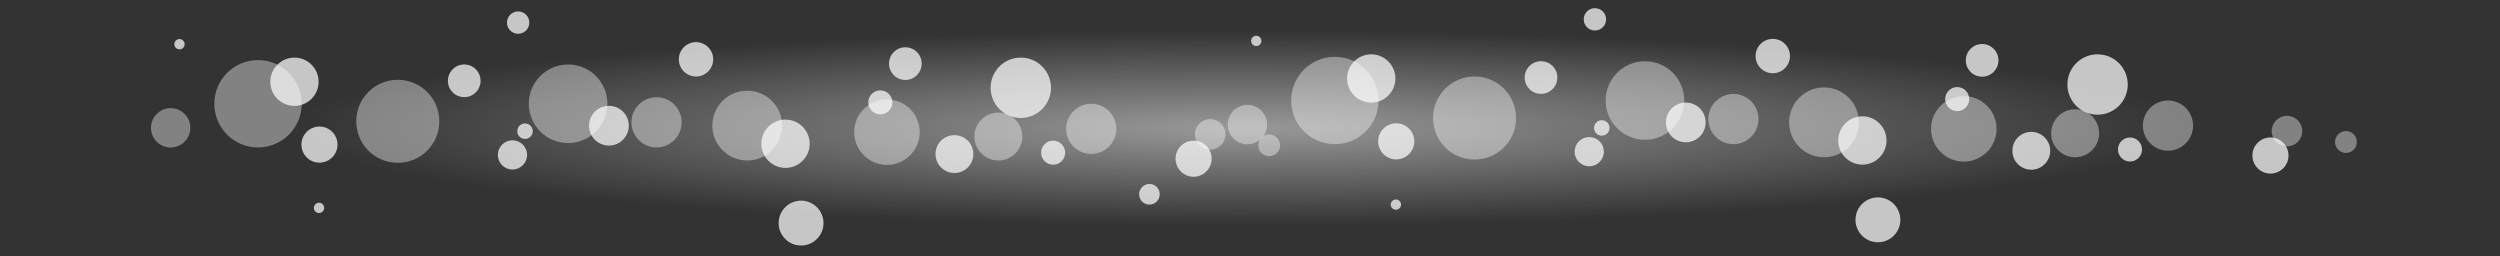
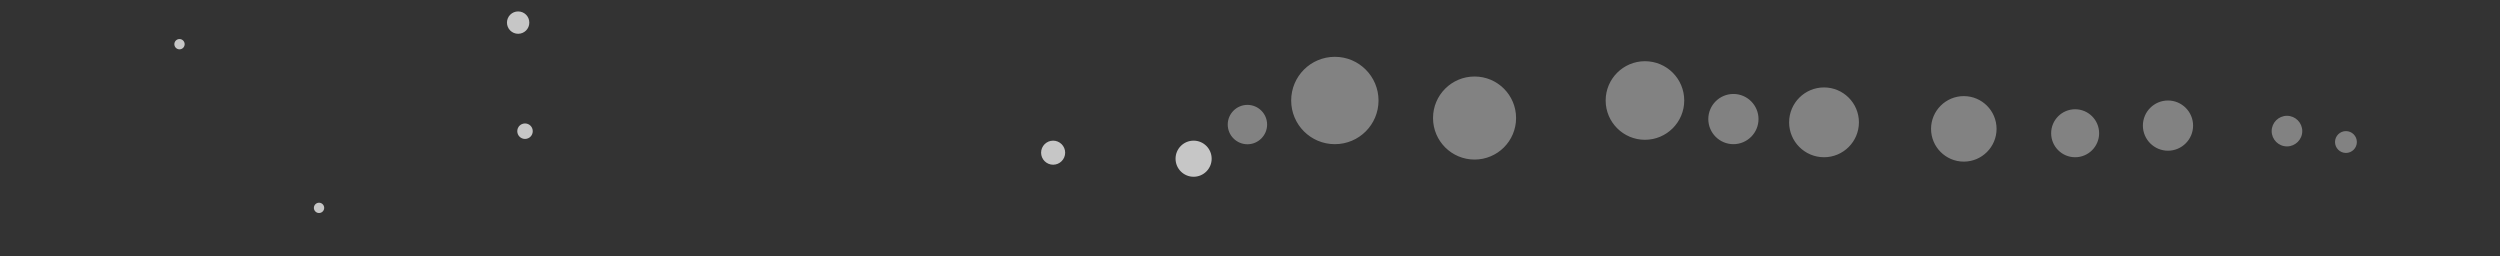
<svg xmlns="http://www.w3.org/2000/svg" version="1.1" id="Vrstva_1" x="0px" y="0px" viewBox="0 0 2908 298" style="enable-background:new 0 0 2908 298;" xml:space="preserve">
  <rect x="0" y="0" width="2908" height="298" fill="#333333" stroke="none" />
  <style type="text/css">
	.st0{opacity:0.39;}
	.st1{fill:#FFFFFF;}
	.st2{opacity:0.72;}
	.st3{opacity:0.5;fill:url(#SVGID_1_);enable-background:new    ;}
</style>
  <g id="Vrstva_2">
    <g id="Vrstva_1-2">
      <g id="Vrstva_1-3">
        <g class="st0">
          <path class="st1" d="M1552.7,66.1c-28.1,0-50.8,22.7-50.8,50.8s22.7,50.8,50.8,50.8s50.8-22.7,50.8-50.8      c0-28-22.7-50.8-50.7-50.8C1552.8,66.1,1552.7,66.1,1552.7,66.1z M1715.2,89c-26.7,0-48.3,21.6-48.3,48.3s21.6,48.3,48.3,48.3      c26.7,0,48.3-21.6,48.3-48.3S1741.9,89,1715.2,89L1715.2,89z M1913.4,71.2c-25.2,0-45.7,20.5-45.7,45.7s20.5,45.7,45.7,45.7      s45.7-20.5,45.7-45.7l0,0C1959.1,91.6,1938.7,71.2,1913.4,71.2L1913.4,71.2L1913.4,71.2z M2121.7,101.7      c-22.4,0-40.6,18.2-40.6,40.6s18.2,40.6,40.6,40.6c22.4,0,40.6-18.2,40.6-40.6S2144.1,101.7,2121.7,101.7z M2016.3,109.3      c-16.1,0-29.2,13.1-29.2,29.2s13.1,29.2,29.2,29.2s29.2-13.1,29.2-29.2l0,0C2045.5,122.4,2032.4,109.3,2016.3,109.3      L2016.3,109.3z M2284.3,111.8c-21,0-38.1,17.1-38.1,38.1s17.1,38.1,38.1,38.1s38.1-17.1,38.1-38.1      C2322.4,128.8,2305.3,111.8,2284.3,111.8L2284.3,111.8z M2413.8,127.1c-15.4,0-27.9,12.5-27.9,27.9s12.5,27.9,27.9,27.9      s27.9-12.5,27.9-27.9l0,0C2441.7,139.6,2429.2,127.1,2413.8,127.1L2413.8,127.1z M2521.8,116.9c-16.1,0-29.2,13.1-29.2,29.2      s13.1,29.2,29.2,29.2c16.1,0,29.2-13.1,29.2-29.2l0,0C2551,130,2537.9,116.9,2521.8,116.9L2521.8,116.9z M2660.2,134.7      c-9.8,0-17.8,8-17.8,17.8s8,17.8,17.8,17.8s17.8-8,17.8-17.8S2670,134.7,2660.2,134.7L2660.2,134.7z M2728.8,152.5      c-7,0-12.7,5.7-12.7,12.7s5.7,12.7,12.7,12.7s12.7-5.7,12.7-12.7l0,0C2741.5,158.2,2735.8,152.5,2728.8,152.5L2728.8,152.5z       M1451,122c-12.6,0-22.9,10.3-22.9,22.9c0,12.6,10.3,22.9,22.9,22.9s22.9-10.3,22.9-22.9C1473.9,132.2,1463.6,122,1451,122      L1451,122z" />
        </g>
        <g class="st2">
-           <path class="st1" d="M1624.1,143.4c-11.6,0-21,9.4-21,21s9.4,21,21,21s21-9.4,21-21S1635.7,143.4,1624.1,143.4z M1848.6,159.4      c-9.4,0-17,7.6-17,17s7.6,17,17,17s17-7.6,17-17S1858,159.4,1848.6,159.4z M1792.5,71.2c-10.5,0-19,8.5-19,19s8.5,19,19,19      s19-8.5,19-19l0,0C1811.5,79.7,1803,71.2,1792.5,71.2L1792.5,71.2L1792.5,71.2z M1960.9,119.3c-12.8,0-23.1,10.3-23.1,23.1      s10.3,23.1,23.1,23.1c12.8,0,23.1-10.3,23.1-23.1l0,0C1984,129.6,1973.7,119.3,1960.9,119.3L1960.9,119.3z M2062.1,45.2      c-11,0-20,9-20,20s9,20,20,20s20-9,20-20S2073.2,45.2,2062.1,45.2L2062.1,45.2L2062.1,45.2z M2184.4,229.6      c-14.4,0-26.1,11.7-26.1,26.1s11.7,26.1,26.1,26.1c14.4,0,26.1-11.7,26.1-26.1C2210.5,241.3,2198.8,229.6,2184.4,229.6      L2184.4,229.6z M2194.4,163.4c0-15.5-12.6-28.1-28.1-28.1s-28.1,12.6-28.1,28.1s12.6,28.1,28.1,28.1      C2181.8,191.5,2194.4,178.9,2194.4,163.4L2194.4,163.4z M2362.8,153.4c-12.2,0-22,9.8-22,22s9.8,22,22,22s22-9.8,22-22      S2375,153.4,2362.8,153.4L2362.8,153.4z M2305.6,51.2c-10.5,0-19,8.5-19,19s8.5,19,19,19s19-8.5,19-19l0,0      C2324.6,59.7,2316.1,51.2,2305.6,51.2L2305.6,51.2L2305.6,51.2z M2276.6,101.3c-7.7,0-14,6.3-14,14s6.3,14,14,14s14-6.3,14-14      S2284.4,101.3,2276.6,101.3L2276.6,101.3L2276.6,101.3z M2439.9,63.2c-19.4,0-35.1,15.7-35.1,35.1s15.7,35.1,35.1,35.1      c19.4,0,35.1-15.7,35.1-35.1S2459.3,63.2,2439.9,63.2L2439.9,63.2L2439.9,63.2z M1623.1,91.3c0-15.5-12.6-28.1-28.1-28.1      s-28.1,12.6-28.1,28.1s12.6,28.1,28.1,28.1S1623.1,106.8,1623.1,91.3L1623.1,91.3z" />
-         </g>
+           </g>
        <g class="st2">
-           <path class="st1" d="M1863.2,139.8c-5,0-9,4-9,9s4,9,9,9s9-4,9-9S1868.2,139.8,1863.2,139.8z M2477.6,159.9c-7.7,0-14,6.3-14,14      s6.3,14,14,14s14-6.3,14-14S2485.3,159.9,2477.6,159.9L2477.6,159.9L2477.6,159.9z M2641,159.9c-11.6,0-21,9.4-21,21      s9.4,21,21,21s21-9.4,21-21S2652.6,159.9,2641,159.9L2641,159.9L2641,159.9z M1623.7,232c-3.3,0-6,2.7-6,6s2.7,6,6,6s6-2.7,6-6      S1627,232,1623.7,232L1623.7,232L1623.7,232z M1868.2,22.5c0-7.2-5.8-13-13-13s-13,5.8-13,13s5.8,13,13,13      S1868.2,29.7,1868.2,22.5L1868.2,22.5L1868.2,22.5z M1337,214c-6.6,0-12,5.4-12,12s5.4,12,12,12s12-5.4,12-12s-5.2-12-11.8-12      C1337.1,214,1337.1,214,1337,214z M1461.3,41.6c-3.3,0-6,2.7-6,6s2.7,6,6,6s6-2.7,6-6S1464.6,41.6,1461.3,41.6z" />
-         </g>
+           </g>
        <g class="st0">
-           <path class="st1" d="M300.1,69.9c-28.1,0-50.8,22.7-50.8,50.8s22.7,50.8,50.8,50.8s50.8-22.7,50.8-50.8l0,0      C350.9,92.7,328.2,69.9,300.1,69.9C300.2,69.9,300.1,69.9,300.1,69.9z M462.7,92.8c-26.7,0-48.3,21.6-48.3,48.3      s21.6,48.3,48.3,48.3s48.3-21.6,48.3-48.3l0,0C511,114.4,489.4,92.8,462.7,92.8L462.7,92.8L462.7,92.8z M660.8,75      c-25.2,0-45.7,20.5-45.7,45.7s20.5,45.7,45.7,45.7s45.7-20.5,45.7-45.7C706.5,95.4,686.1,75,660.8,75L660.8,75L660.8,75z       M869.2,105.5c-22.4,0-40.6,18.2-40.6,40.6s18.2,40.6,40.6,40.6c22.4,0,40.6-18.2,40.6-40.6l0,0      C909.8,123.7,891.6,105.5,869.2,105.5L869.2,105.5z M763.7,113.1c-16.1,0-29.2,13.1-29.2,29.2s13.1,29.2,29.2,29.2      c16.1,0,29.2-13.1,29.2-29.2S779.8,113.1,763.7,113.1L763.7,113.1z M1031.7,115.6c-21,0-38.1,17.1-38.1,38.1      s17.1,38.1,38.1,38.1s38.1-17.1,38.1-38.1l0,0C1069.8,132.6,1052.7,115.6,1031.7,115.6L1031.7,115.6z M1161.3,130.9      c-15.4,0-27.9,12.5-27.9,27.9s12.5,27.9,27.9,27.9s27.9-12.5,27.9-27.9C1189.2,143.4,1176.7,130.9,1161.3,130.9z M1269.3,120.7      c-16.1,0-29.2,13.1-29.2,29.2s13.1,29.2,29.2,29.2s29.2-13.1,29.2-29.2l0,0C1298.5,133.8,1285.4,120.7,1269.3,120.7z       M1407.7,138.5c-9.8,0-17.8,8-17.8,17.8s8,17.8,17.8,17.8s17.8-8,17.8-17.8S1417.5,138.5,1407.7,138.5L1407.7,138.5z       M1476.3,156.3c-7,0-12.7,5.7-12.7,12.7s5.7,12.7,12.7,12.7S1489,176,1489,169l0,0C1489,162,1483.3,156.3,1476.3,156.3z       M198.5,125.8c-12.6,0-22.9,10.3-22.9,22.9c0,12.6,10.3,22.9,22.9,22.9c12.6,0,22.9-10.3,22.9-22.9l0,0      C221.4,136,211.1,125.8,198.5,125.8z" />
-         </g>
+           </g>
        <g class="st2">
-           <path class="st1" d="M371.6,147.2c-11.6,0-21,9.4-21,21s9.4,21,21,21s21-9.4,21-21S383.2,147.2,371.6,147.2z M596.1,163.2      c-9.4,0-17,7.6-17,17s7.6,17,17,17s17-7.6,17-17l0,0C613.1,170.8,605.5,163.2,596.1,163.2z M540,75c-10.5,0-19,8.5-19,19      s8.5,19,19,19s19-8.5,19-19l0,0C559,83.5,550.5,75,540,75z M708.3,123.1c-12.8,0-23.1,10.3-23.1,23.1s10.3,23.1,23.1,23.1      s23.1-10.3,23.1-23.1l0,0C731.4,133.4,721.1,123.1,708.3,123.1z M809.6,49c-11,0-20,9-20,20s9,20,20,20s20-9,20-20l0,0      C829.6,57.9,820.6,49,809.6,49z M931.8,233.4c-14.4,0-26.1,11.7-26.1,26.1s11.7,26.1,26.1,26.1c14.4,0,26.1-11.7,26.1-26.1l0,0      C957.9,245.1,946.2,233.4,931.8,233.4z M941.8,167.2c0-15.5-12.6-28.1-28.1-28.1s-28.1,12.6-28.1,28.1s12.6,28.1,28.1,28.1l0,0      C929.2,195.3,941.8,182.7,941.8,167.2L941.8,167.2z M1110.2,157.2c-12.2,0-22,9.8-22,22s9.8,22,22,22s22-9.8,22-22      S1122.4,157.2,1110.2,157.2L1110.2,157.2L1110.2,157.2z M1053.1,55c-10.5,0-19,8.5-19,19s8.5,19,19,19s19-8.5,19-19      S1063.6,55,1053.1,55L1053.1,55L1053.1,55z M1024,105.1c-7.7,0-14,6.3-14,14s6.3,14,14,14c7.7,0,14-6.3,14-14      S1031.8,105.1,1024,105.1L1024,105.1L1024,105.1z M1187.4,67c-19.4,0-35.1,15.7-35.1,35.1s15.7,35.1,35.1,35.1      s35.1-15.7,35.1-35.1l0,0C1222.5,82.7,1206.8,67,1187.4,67L1187.4,67L1187.4,67z M370.6,95.1c0-15.5-12.6-28.1-28.1-28.1      s-28.1,12.6-28.1,28.1s12.6,28.1,28.1,28.1S370.6,110.6,370.6,95.1L370.6,95.1z" />
-         </g>
+           </g>
        <g class="st2">
          <path class="st1" d="M610.7,143.6c-5,0-9,4-9,9s4,9,9,9s9-4,9-9S615.7,143.6,610.7,143.6z M1225,163.6c-7.7,0-14,6.3-14,14      s6.3,14,14,14s14-6.3,14-14S1232.7,163.6,1225,163.6z M1388.4,163.6c-11.6,0-21,9.4-21,21s9.4,21,21,21s21-9.4,21-21      S1400,163.6,1388.4,163.6z M371.1,235.8c-3.3,0-6,2.7-6,6s2.7,6,6,6s6-2.7,6-6S374.4,235.8,371.1,235.8z M615.7,26.3      c0-7.2-5.8-13-13-13s-13,5.8-13,13s5.8,13,13,13l0,0C609.9,39.3,615.7,33.5,615.7,26.3z M208.8,45.4c-3.3,0-6,2.7-6,6s2.7,6,6,6      s6-2.7,6-6S212.1,45.4,208.8,45.4L208.8,45.4z" />
        </g>
        <radialGradient id="SVGID_1_" cx="4768.572" cy="4890" r="149.09" gradientTransform="matrix(9.75 0 0 1 -45050.117 -4741.199)" gradientUnits="userSpaceOnUse">
          <stop offset="0" style="stop-color:#FFFFFF" />
          <stop offset="0.76" style="stop-color:#FFFFFF;stop-opacity:0" />
        </radialGradient>
-         <ellipse class="st3" cx="1454" cy="148.8" rx="1454" ry="149.1" />
      </g>
    </g>
  </g>
</svg>